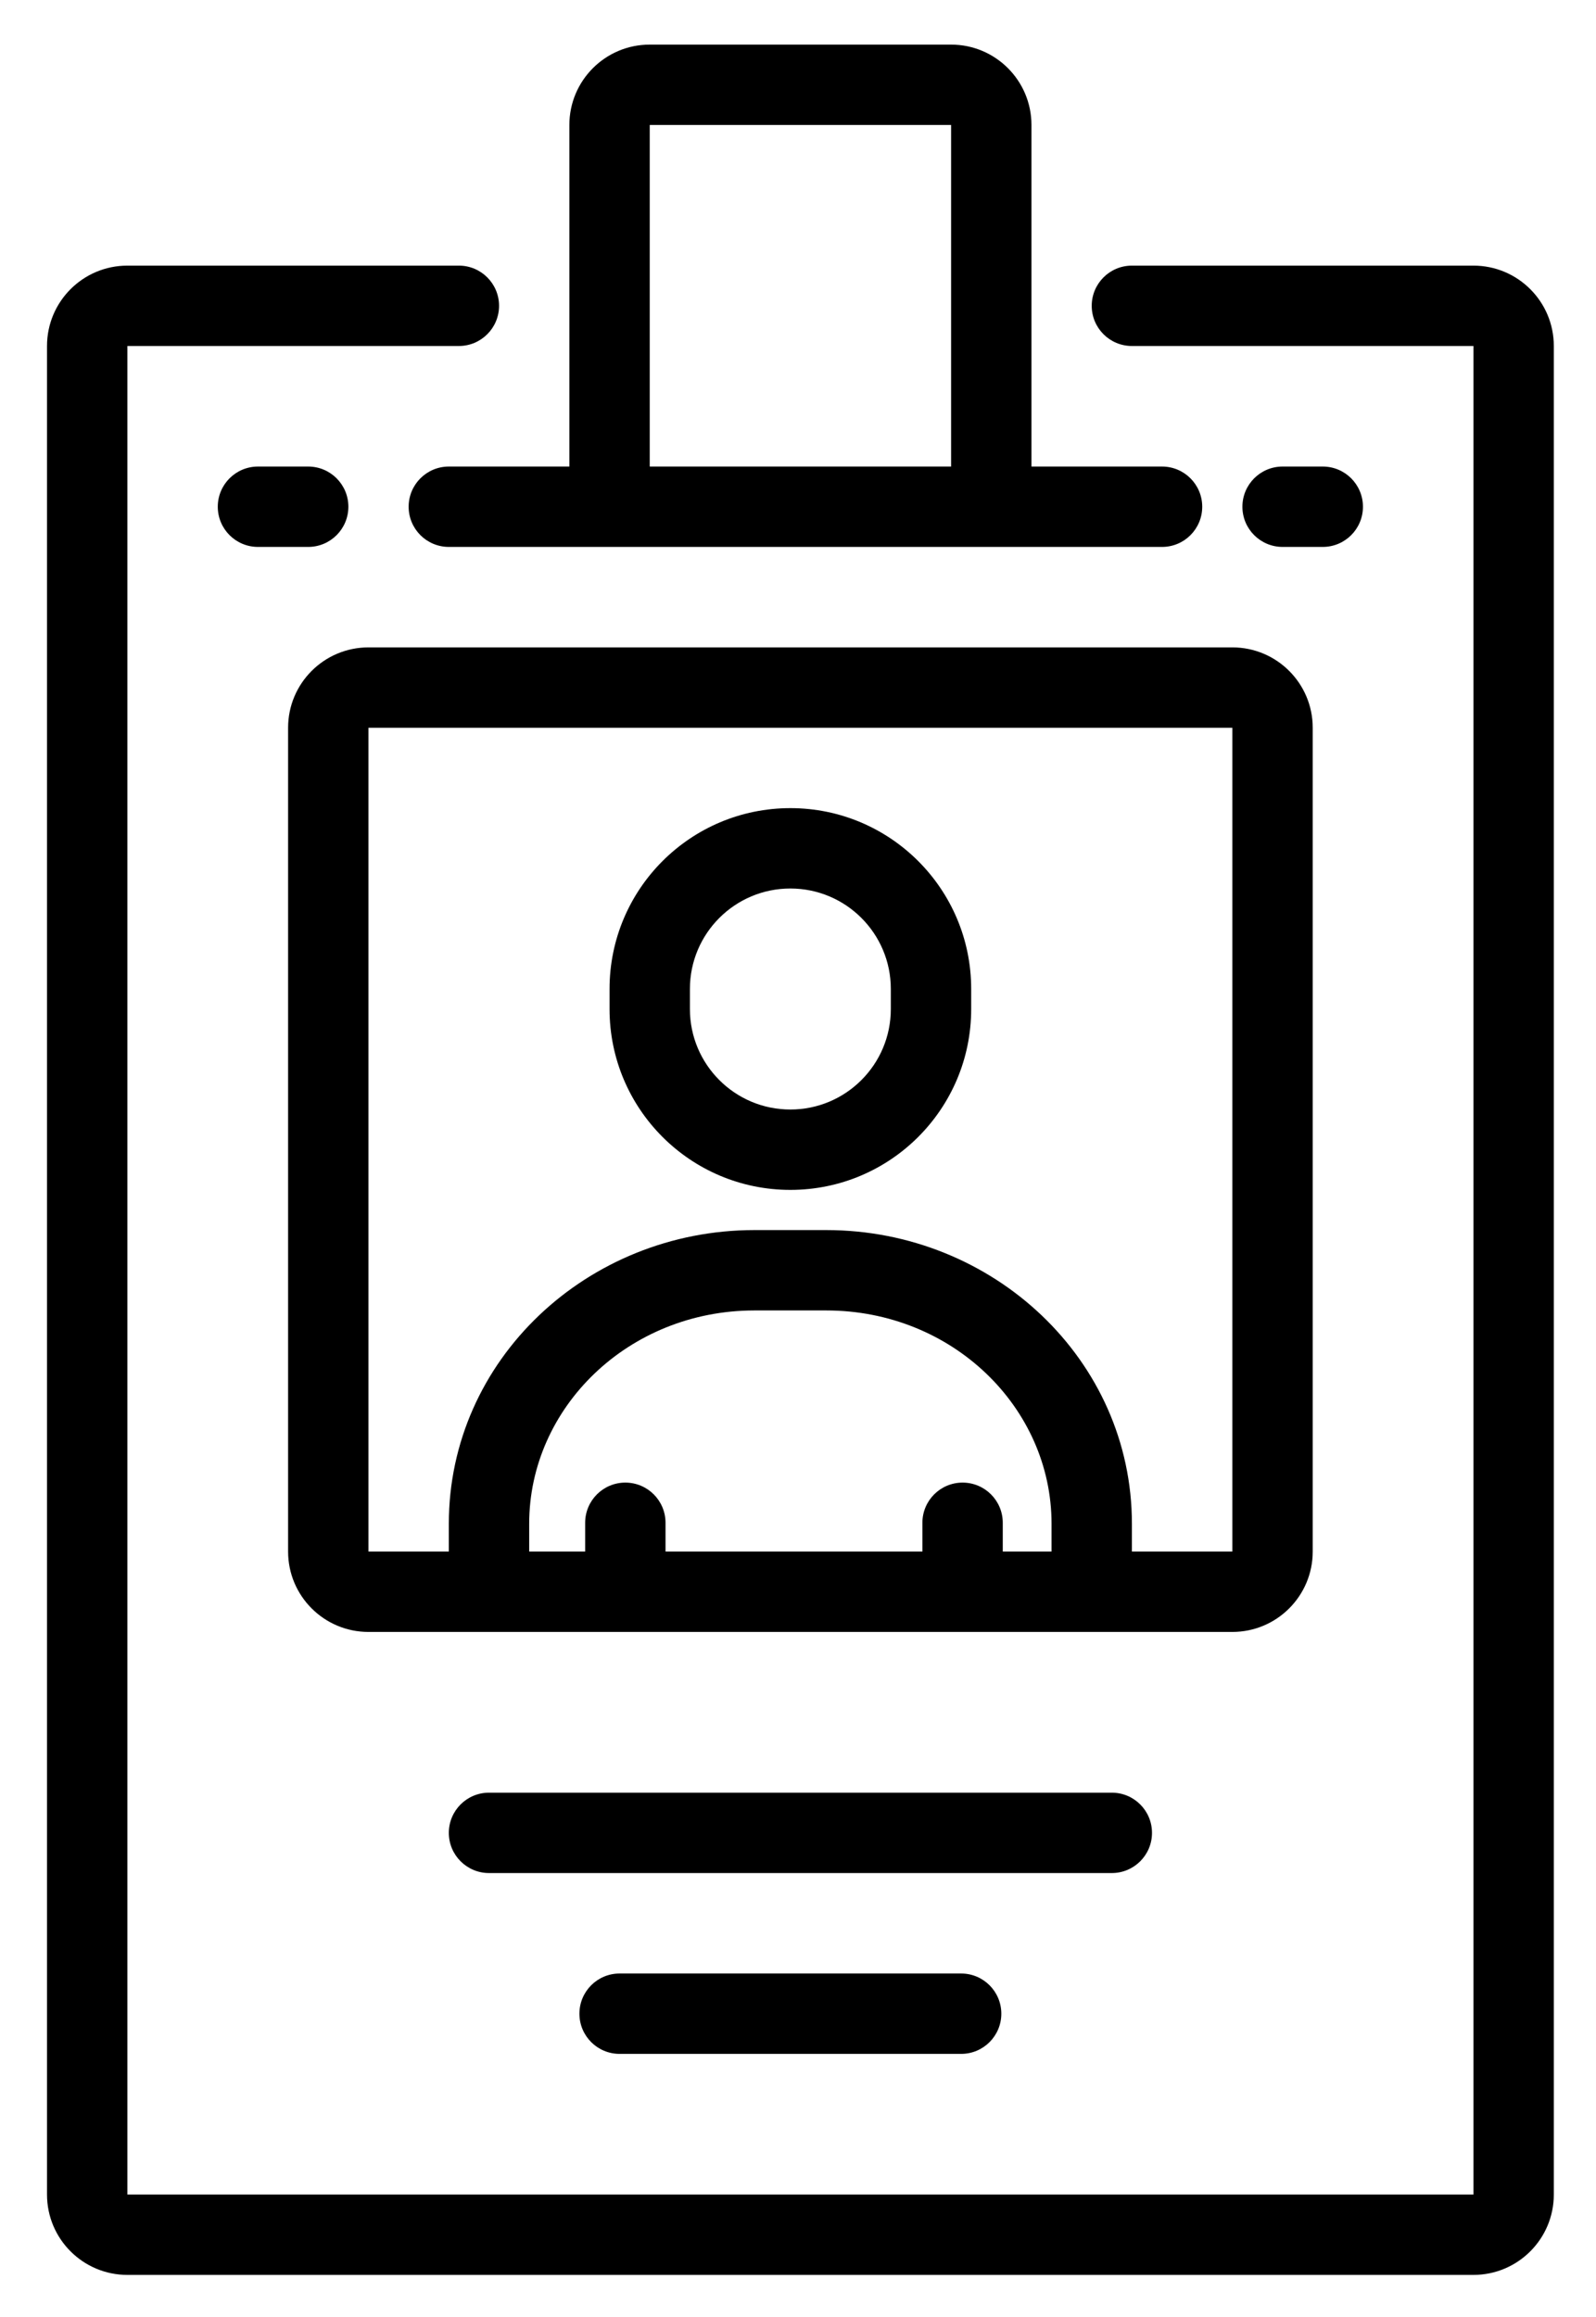
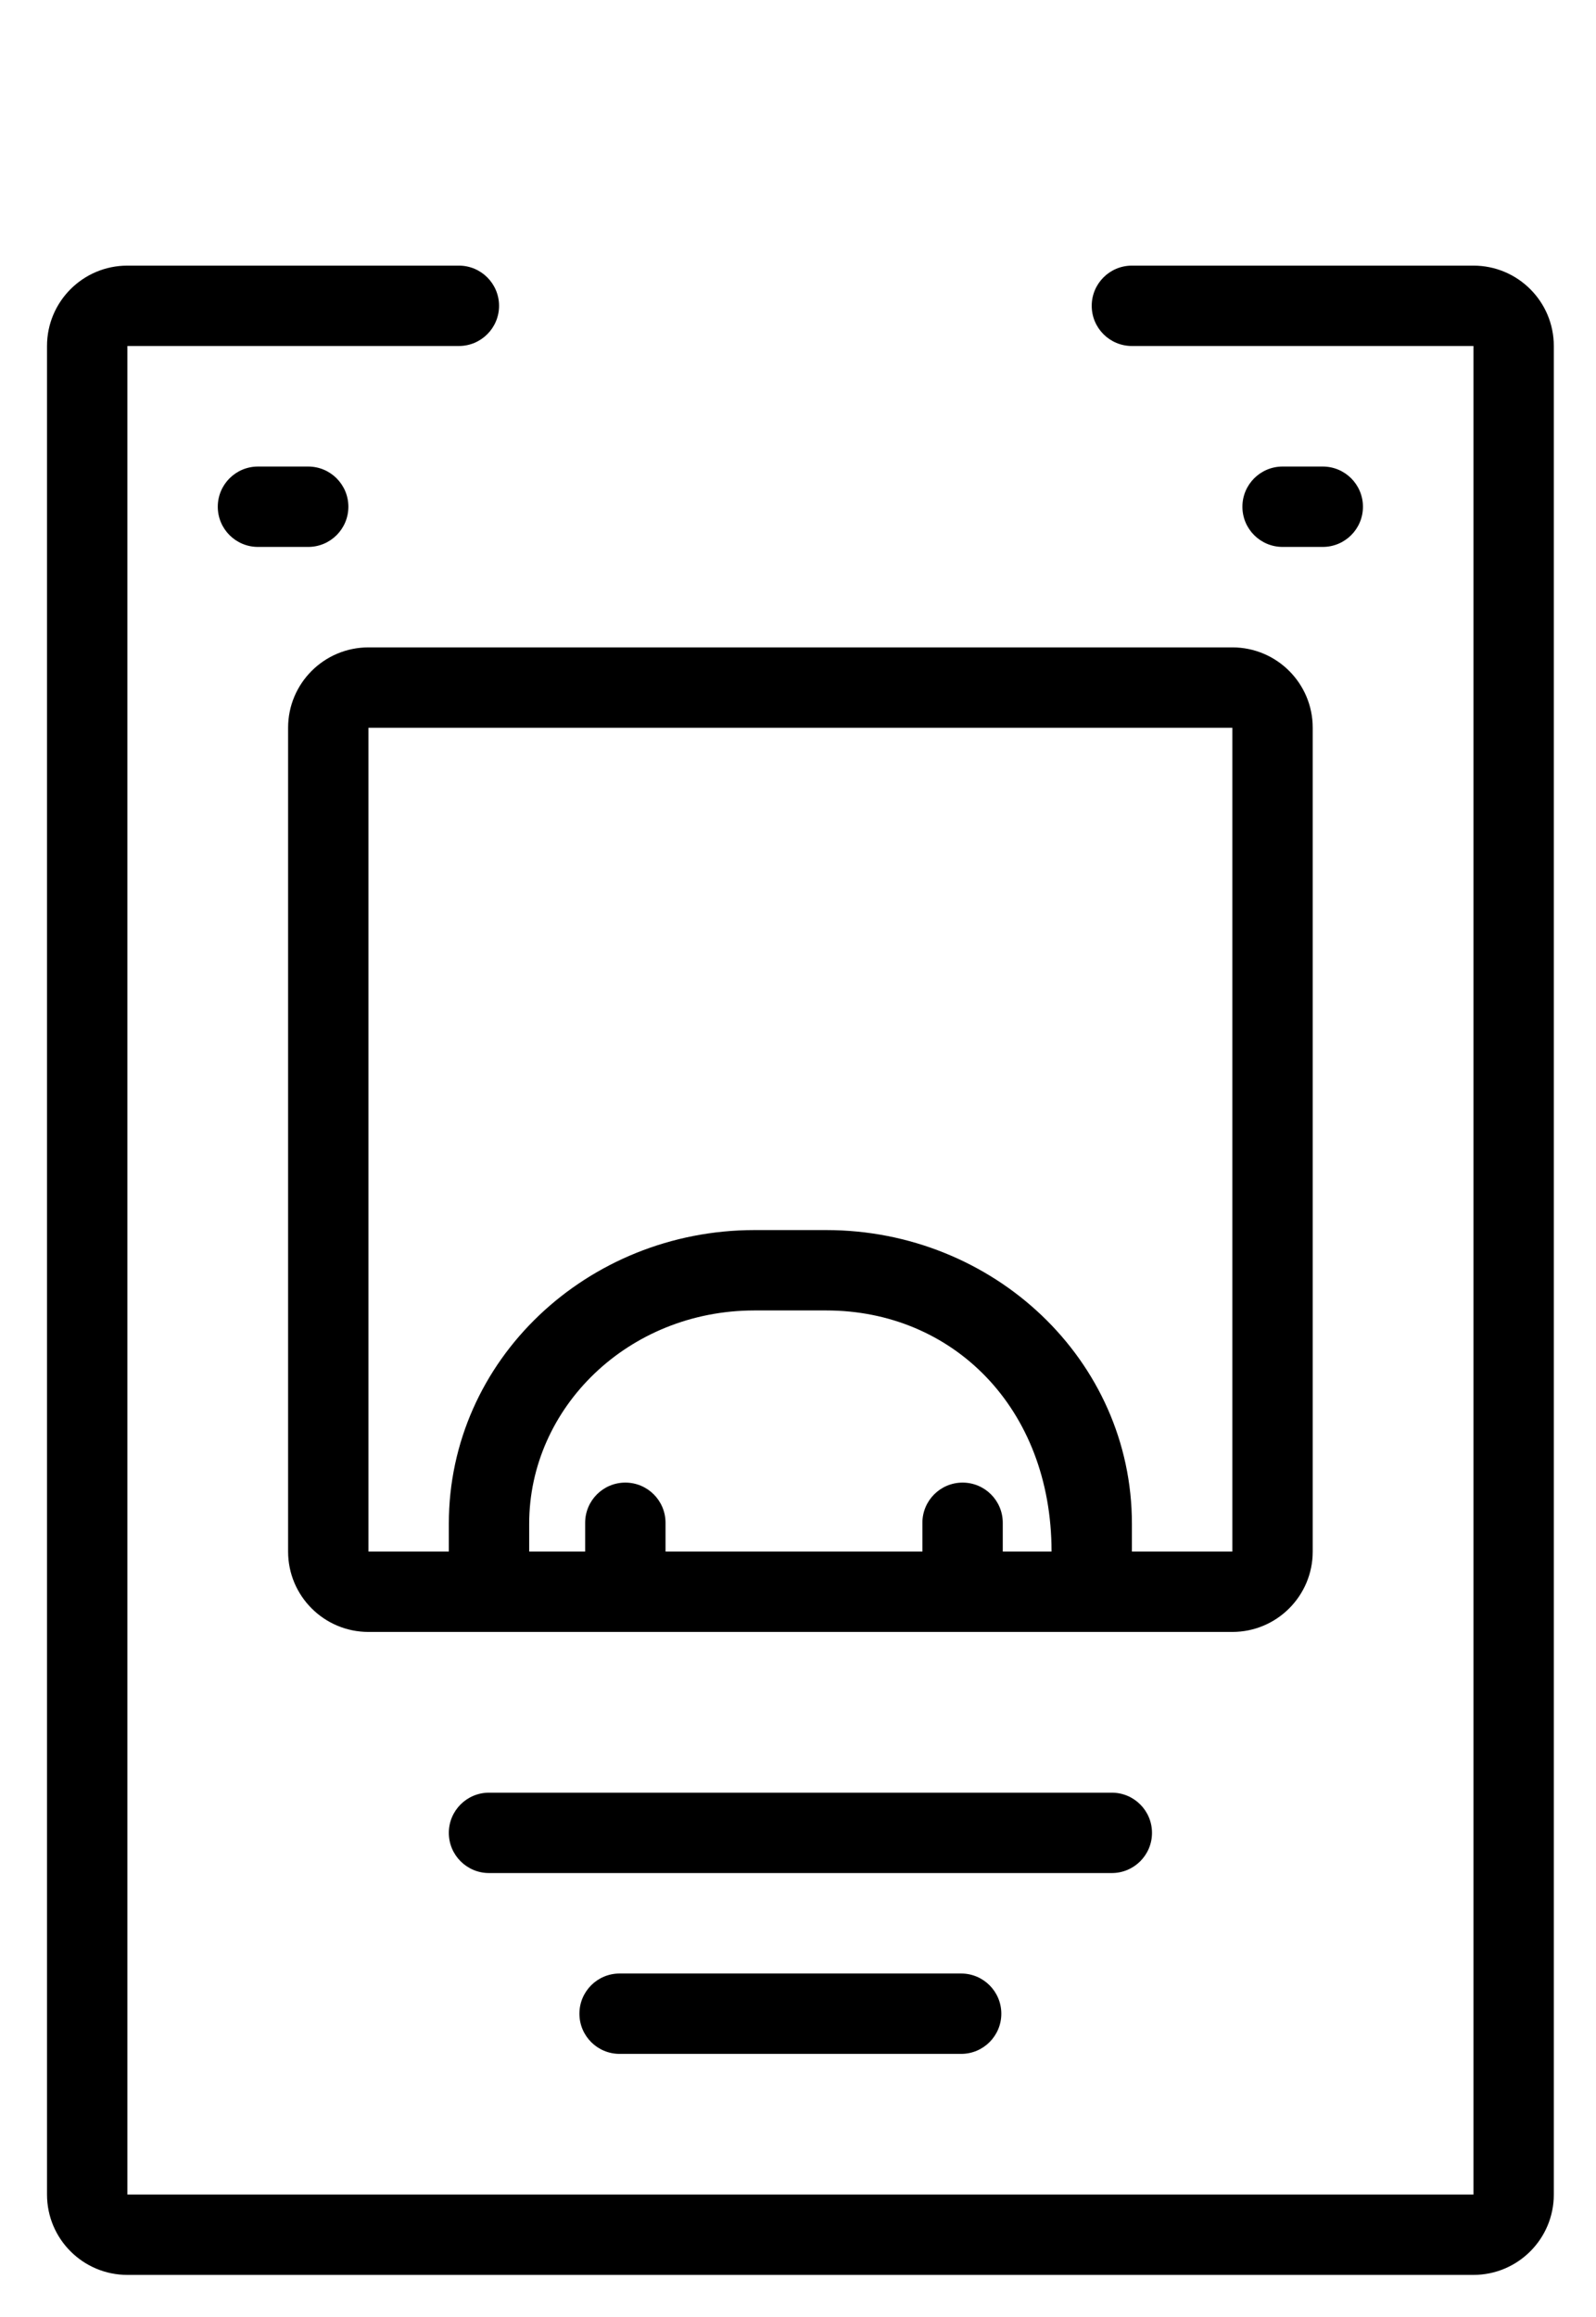
<svg xmlns="http://www.w3.org/2000/svg" role="img" viewBox="23.66 5.78 79.44 115.31">
  <title>id-card.svg</title>
-   <path fill-rule="evenodd" d="M52 12c0-2.209 1.791-4 4-4h15c2.209 0 4 1.791 4 4v17h6.5c1.105 0 2 .895 2 2s-.895 2-2 2H46c-1.105 0-2-.895-2-2s.895-2 2-2h6zm4 17h15V12H56z" clip-rule="evenodd" />
  <path d="M34.5 31c0-1.105.895-2 2-2H39c1.105 0 2 .895 2 2s-.895 2-2 2h-2.5c-1.105 0-2-.895-2-2zm51 0c0-1.105.895-2 2-2h2c1.105 0 2 .895 2 2s-.895 2-2 2h-2c-1.105 0-2-.895-2-2z" />
-   <path fill-rule="evenodd" d="M63 46c-4.971 0-9 4.029-9 9v1c0 4.971 4.029 9 9 9s9-4.029 9-9v-1c0-4.971-4.029-9-9-9zm-5 9c0-2.761 2.239-5 5-5s5 2.239 5 5v1c0 2.761-2.239 5-5 5s-5-2.239-5-5z" clip-rule="evenodd" />
-   <path fill-rule="evenodd" d="M42 38c-2.209 0-4 1.791-4 4v41c0 2.209 1.791 4 4 4h43c2.209 0 4-1.791 4-4V42c0-2.209-1.791-4-4-4zm0 4h43v41h-5v-1.386C80 73.456 73.1 67 64.786 67h-3.571C52.9 67 46 73.456 46 81.614V83h-4zm8 41h2.786v-1.432c0-1.105.895-2 2-2s2 .895 2 2V83h12.786v-1.432c0-1.105.895-2 2-2 1.105 0 2 .895 2 2V83H76v-1.386C76 75.838 71.068 71 64.786 71h-3.571C54.932 71 50 75.838 50 81.614z" clip-rule="evenodd" />
+   <path fill-rule="evenodd" d="M42 38c-2.209 0-4 1.791-4 4v41c0 2.209 1.791 4 4 4h43c2.209 0 4-1.791 4-4V42c0-2.209-1.791-4-4-4zm0 4h43v41h-5v-1.386C80 73.456 73.1 67 64.786 67h-3.571C52.9 67 46 73.456 46 81.614V83h-4zm8 41h2.786v-1.432c0-1.105.895-2 2-2s2 .895 2 2V83h12.786v-1.432c0-1.105.895-2 2-2 1.105 0 2 .895 2 2V83H76C76 75.838 71.068 71 64.786 71h-3.571C54.932 71 50 75.838 50 81.614z" clip-rule="evenodd" />
  <path d="M46 97c0-1.105.895-2 2-2h31c1.105 0 2 .895 2 2s-.895 2-2 2H48c-1.105 0-2-.895-2-2zm6.5 9c0-1.105.895-2 2-2h17c1.105 0 2 .895 2 2s-.895 2-2 2h-17c-1.105 0-2-.895-2-2z" />
  <path d="M30 19c-2.209 0-4 1.791-4 4v92c0 2.209 1.791 4 4 4h67c2.209 0 4-1.791 4-4V23c0-2.209-1.791-4-4-4H80c-1.105 0-2 .895-2 2s.895 2 2 2h17v92H30V23h16.5c1.105 0 2-.895 2-2s-.895-2-2-2z" />
</svg>